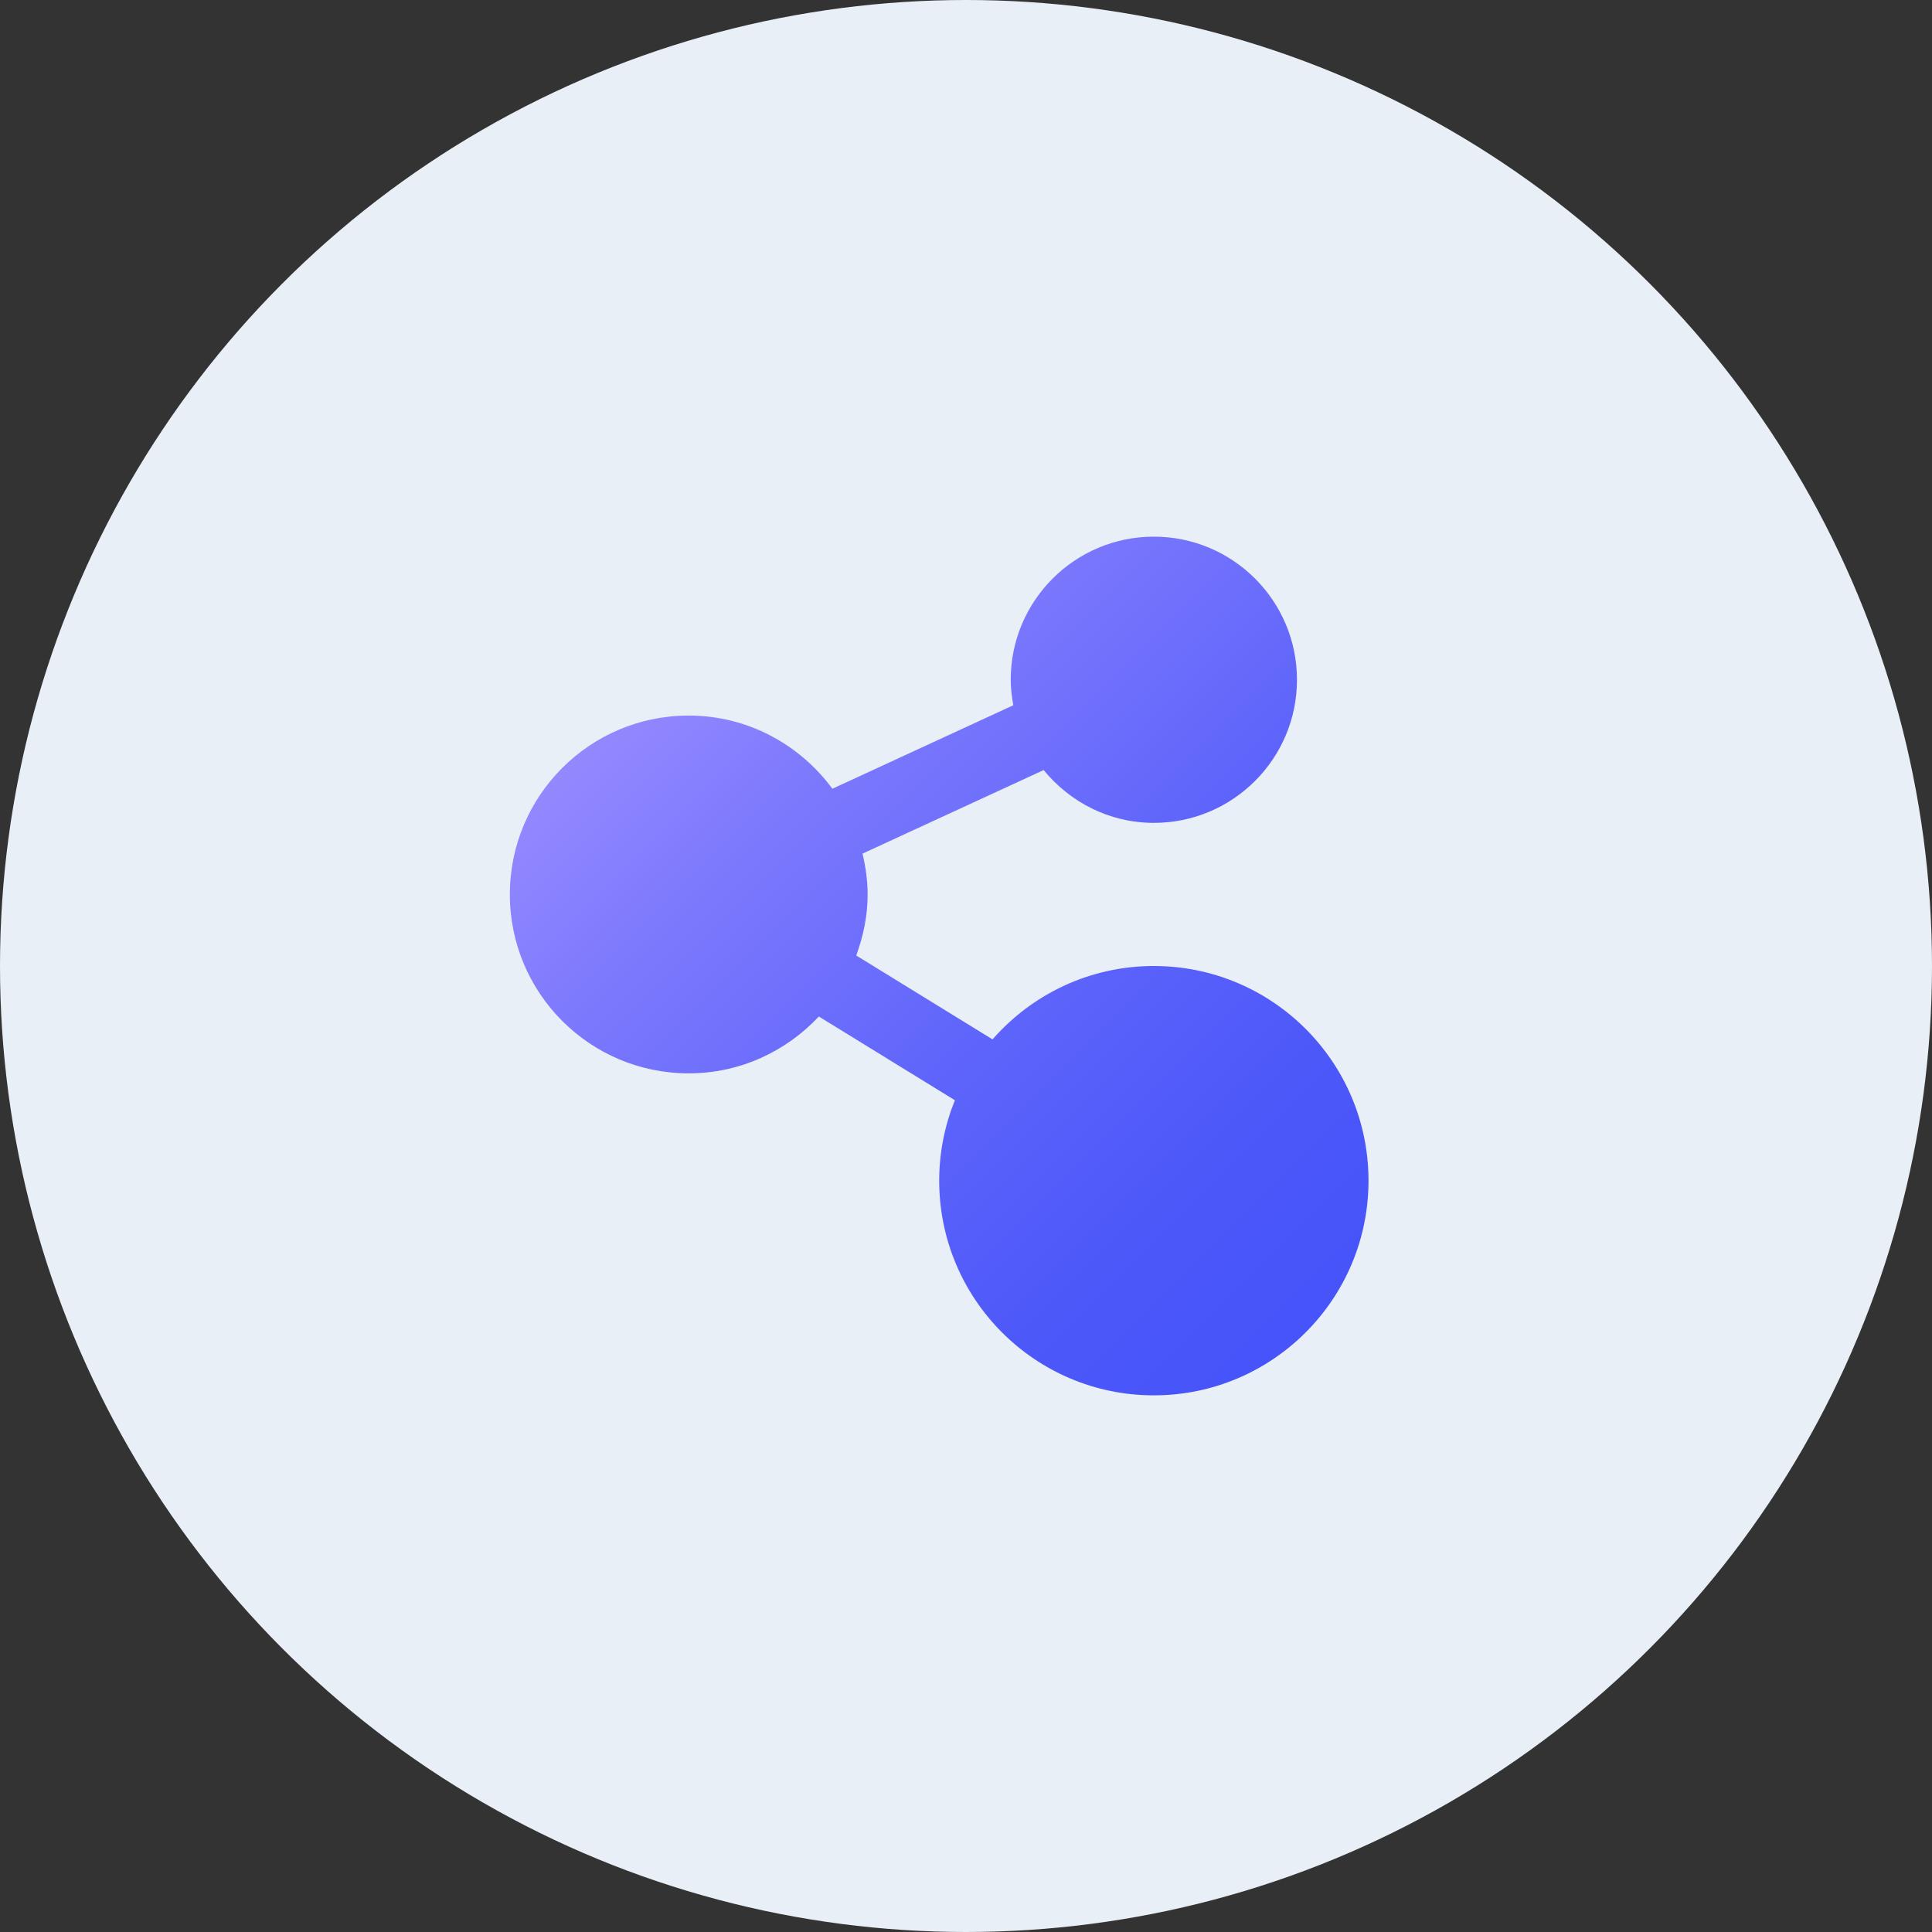
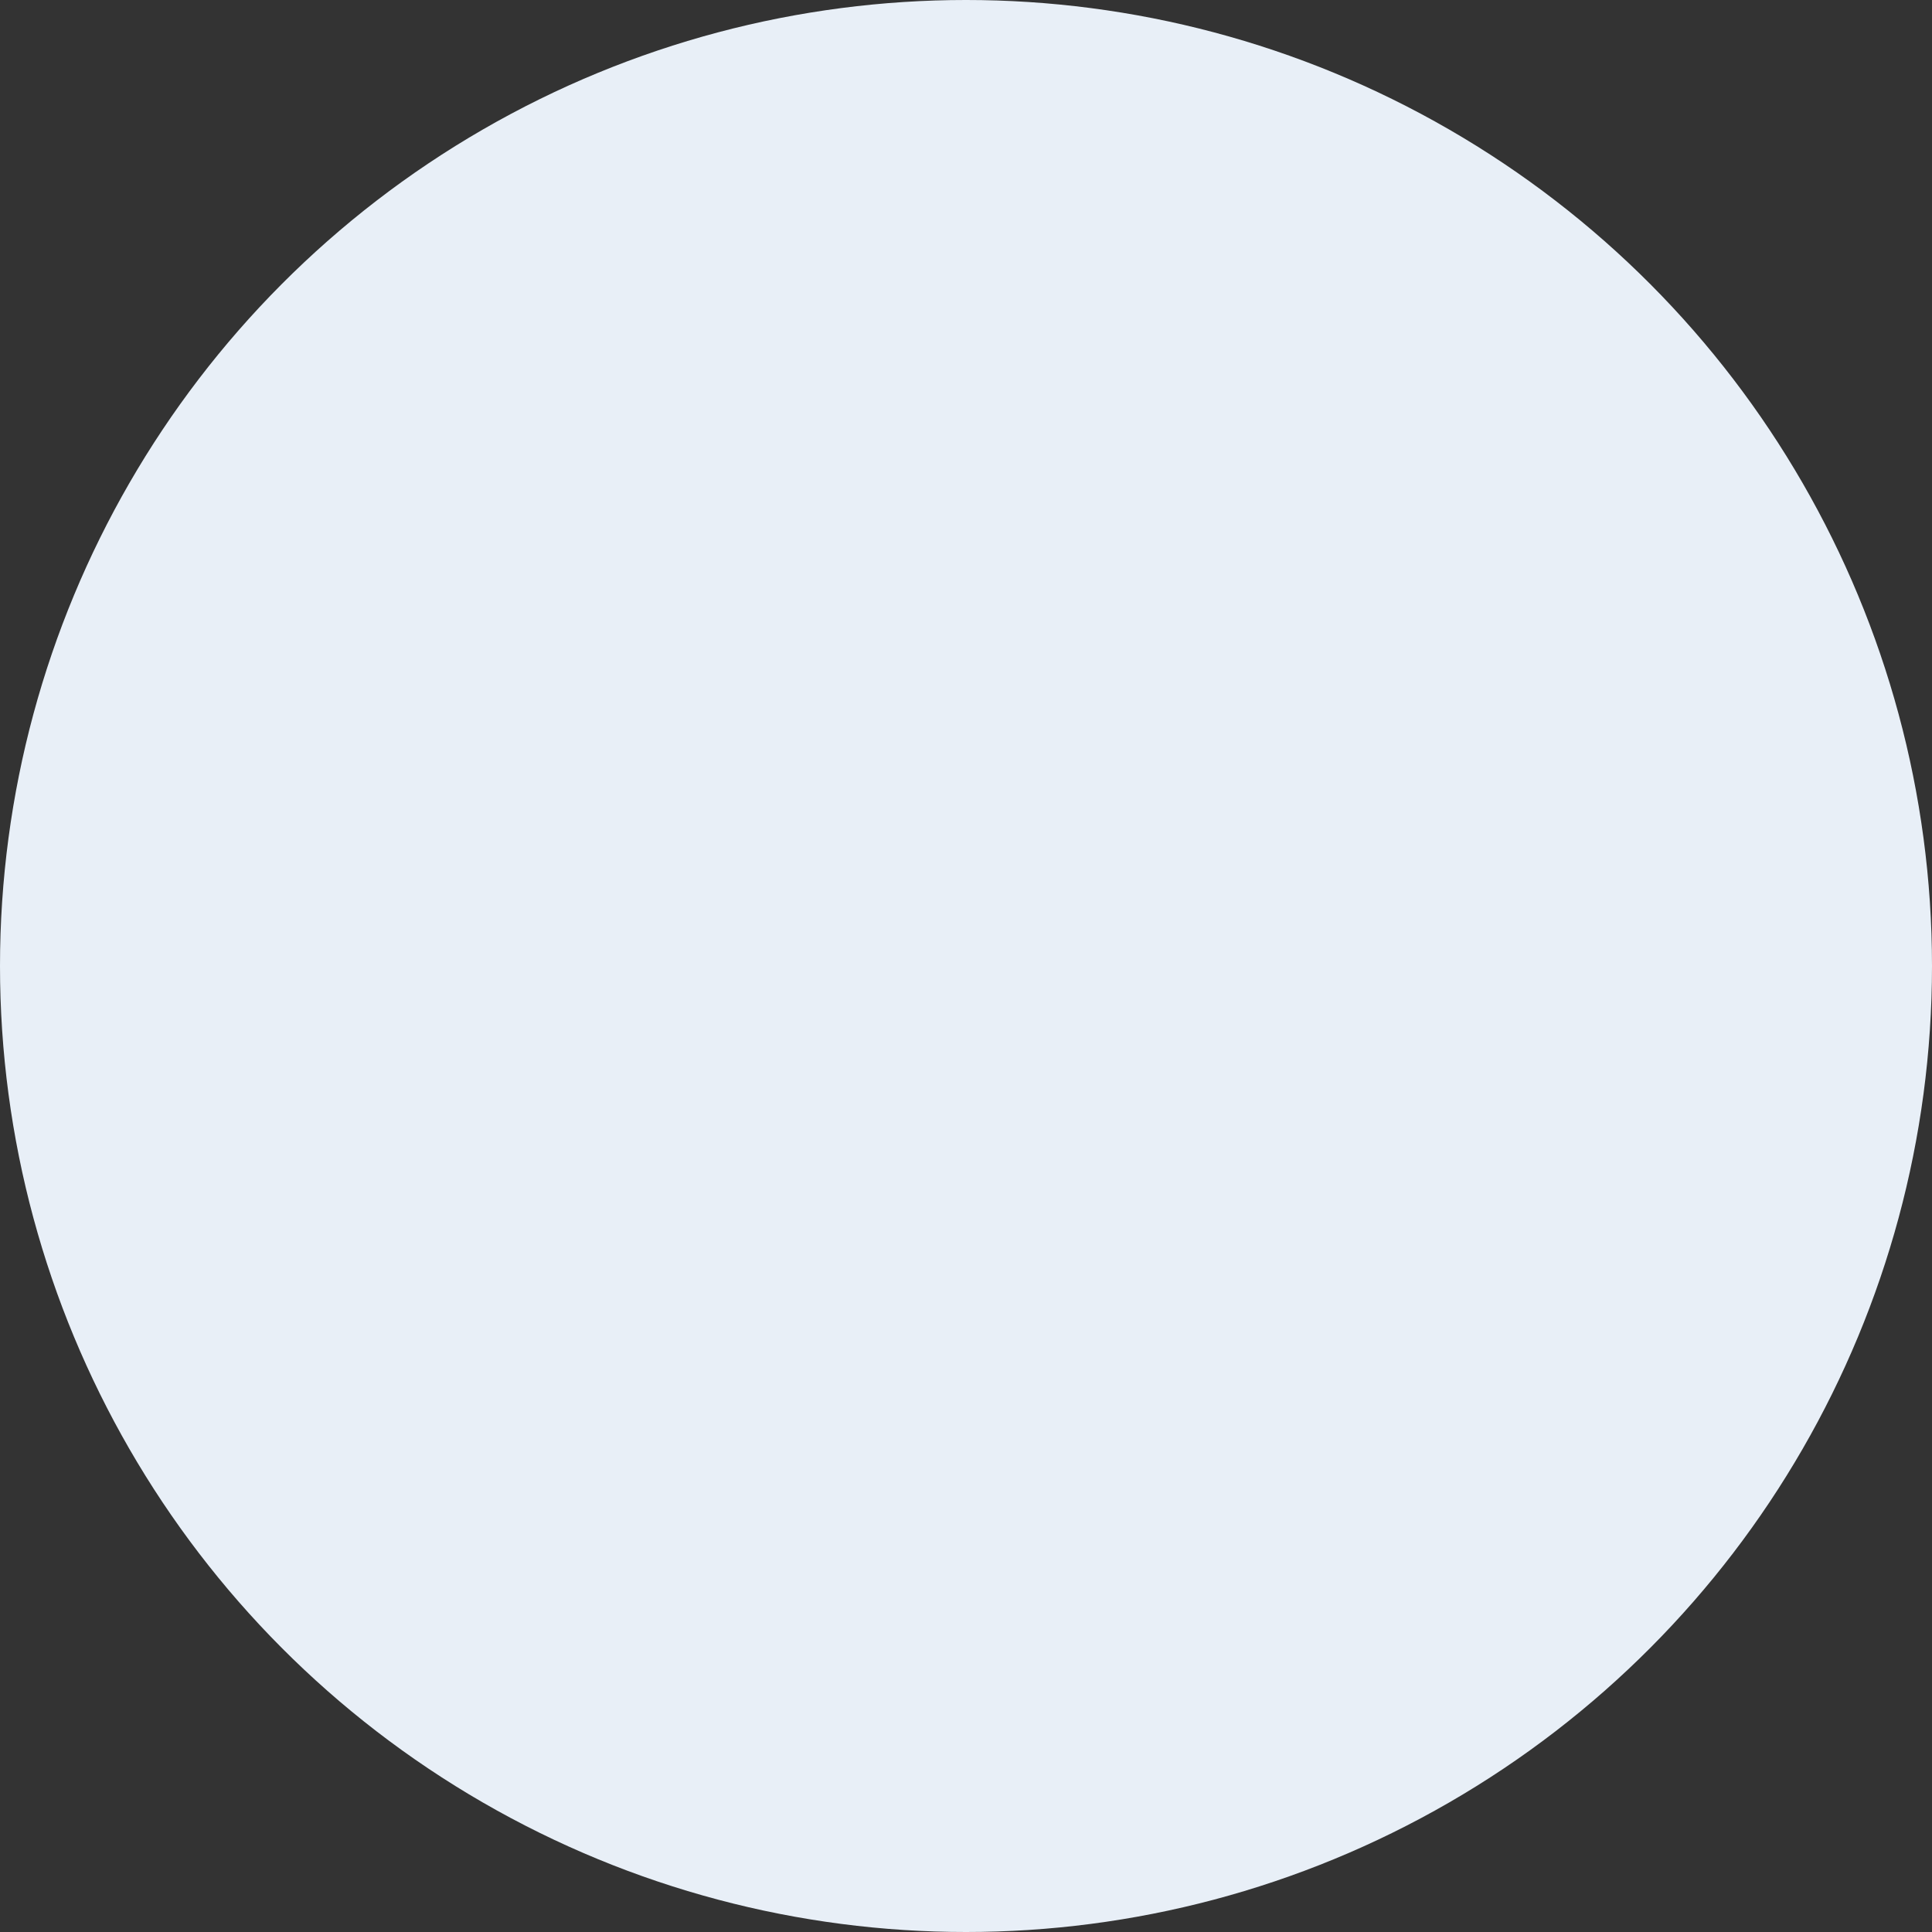
<svg xmlns="http://www.w3.org/2000/svg" width="48" height="48" viewBox="0 0 48 48" fill="none">
  <rect x="0" y="0" width="48" height="48" fill="#333333" stroke="none" />
  <circle cx="24" cy="24" r="24" fill="#E8EFF7" />
  <g clip-path="url(#clip0_1429_5341)">
    <path d="M28.667 24C27.067 24 25.636 24.707 24.659 25.823L21.273 23.739C21.447 23.264 21.556 22.758 21.556 22.222C21.556 21.872 21.506 21.536 21.429 21.208L25.929 19.132C26.581 19.927 27.558 20.444 28.667 20.444C30.63 20.444 32.223 18.852 32.223 16.889C32.223 14.925 30.63 13.333 28.667 13.333C26.703 13.333 25.111 14.925 25.111 16.889C25.111 17.106 25.139 17.315 25.175 17.522L20.68 19.596C19.87 18.498 18.579 17.778 17.111 17.778C14.657 17.778 12.667 19.767 12.667 22.222C12.667 24.677 14.657 26.667 17.111 26.667C18.389 26.667 19.533 26.12 20.344 25.255L23.724 27.335C23.474 27.953 23.334 28.626 23.334 29.333C23.334 32.279 25.721 34.667 28.667 34.667C31.611 34.667 34 32.279 34 29.333C34 26.387 31.611 24 28.667 24Z" fill="url(#paint0_linear_1429_5341)" />
  </g>
  <defs>
    <linearGradient id="paint0_linear_1429_5341" x1="15.125" y1="15.791" x2="32.197" y2="32.864" gradientUnits="userSpaceOnUse">
      <stop stop-color="#9B8DFF" />
      <stop offset="0.252" stop-color="#7D79FD" />
      <stop offset="0.555" stop-color="#5F65FB" />
      <stop offset="0.815" stop-color="#4D58F9" />
      <stop offset="1" stop-color="#4654F9" />
    </linearGradient>
    <clipPath id="clip0_1429_5341">
-       <rect width="21.333" height="21.333" fill="white" transform="translate(12.667 13.333)" />
-     </clipPath>
+       </clipPath>
  </defs>
</svg>